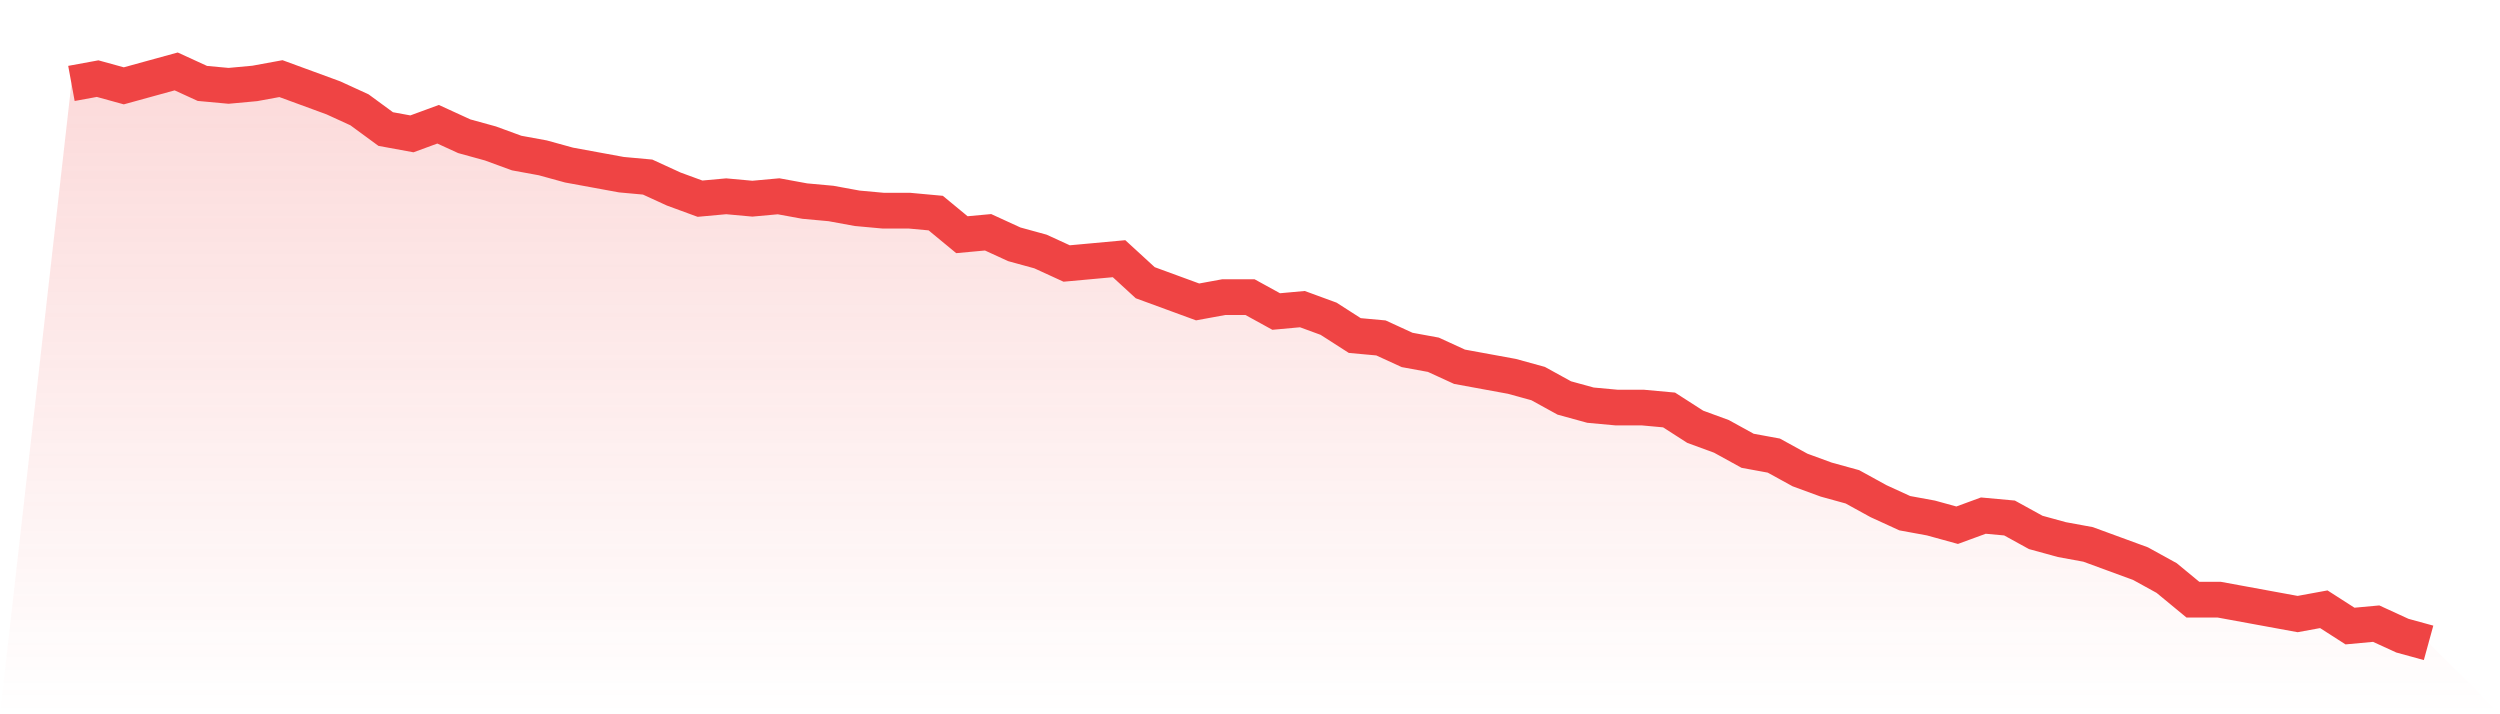
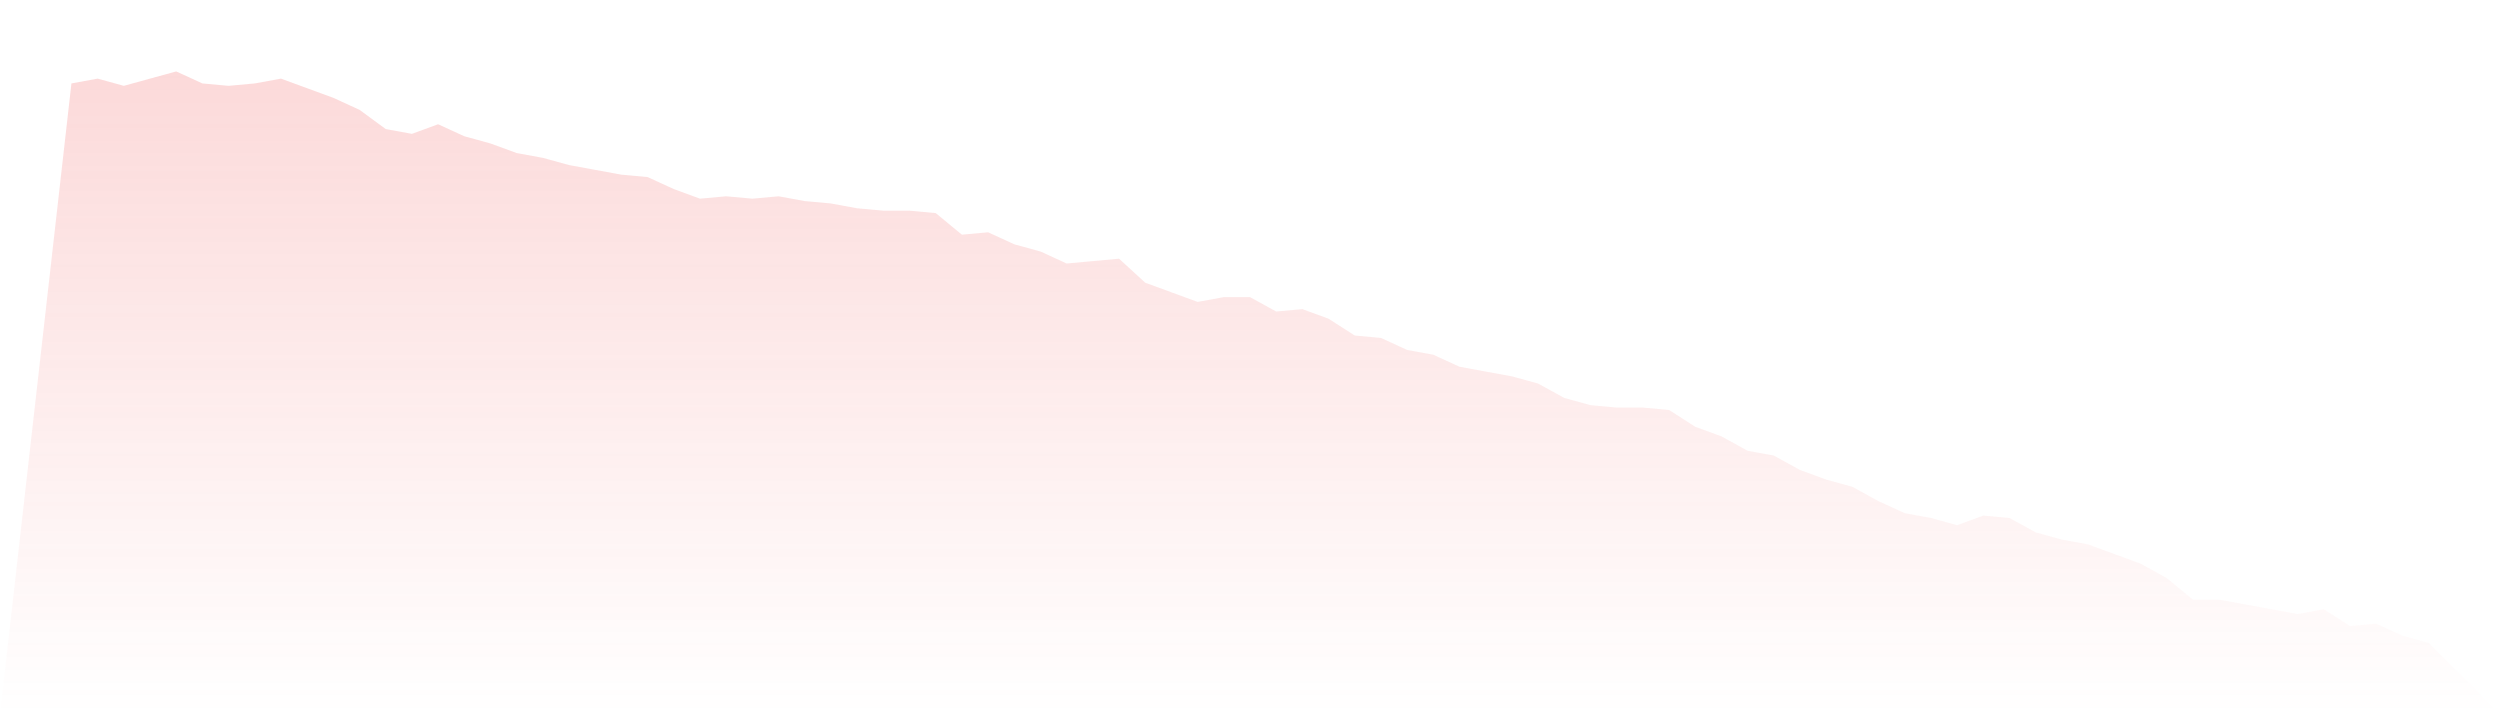
<svg xmlns="http://www.w3.org/2000/svg" viewBox="0 0 140 40">
  <defs>
    <linearGradient id="gradient" x1="0" x2="0" y1="0" y2="1">
      <stop offset="0%" stop-color="#ef4444" stop-opacity="0.2" />
      <stop offset="100%" stop-color="#ef4444" stop-opacity="0" />
    </linearGradient>
  </defs>
-   <path d="M4,4.672 L4,4.672 L5.467,4.403 L6.933,4.807 L8.4,4.403 L9.867,4 L11.333,4.672 L12.8,4.807 L14.267,4.672 L15.733,4.403 L17.2,4.941 L18.667,5.479 L20.133,6.151 L21.6,7.227 L23.067,7.496 L24.533,6.958 L26,7.63 L27.467,8.034 L28.933,8.571 L30.4,8.84 L31.867,9.244 L33.333,9.513 L34.8,9.782 L36.267,9.916 L37.733,10.588 L39.2,11.126 L40.667,10.992 L42.133,11.126 L43.6,10.992 L45.067,11.261 L46.533,11.395 L48,11.664 L49.467,11.798 L50.933,11.798 L52.4,11.933 L53.867,13.143 L55.333,13.008 L56.8,13.681 L58.267,14.084 L59.733,14.756 L61.2,14.622 L62.667,14.487 L64.133,15.832 L65.6,16.37 L67.067,16.908 L68.533,16.639 L70,16.639 L71.467,17.445 L72.933,17.311 L74.4,17.849 L75.867,18.79 L77.333,18.924 L78.8,19.597 L80.267,19.866 L81.733,20.538 L83.2,20.807 L84.667,21.076 L86.133,21.479 L87.6,22.286 L89.067,22.689 L90.533,22.824 L92,22.824 L93.467,22.958 L94.933,23.899 L96.4,24.437 L97.867,25.244 L99.333,25.513 L100.8,26.319 L102.267,26.857 L103.733,27.261 L105.2,28.067 L106.667,28.739 L108.133,29.008 L109.6,29.412 L111.067,28.874 L112.533,29.008 L114,29.815 L115.467,30.218 L116.933,30.487 L118.4,31.025 L119.867,31.563 L121.333,32.37 L122.8,33.58 L124.267,33.58 L125.733,33.849 L127.2,34.118 L128.667,34.387 L130.133,34.118 L131.6,35.059 L133.067,34.924 L134.533,35.597 L136,36 L140,40 L0,40 z" fill="url(#gradient)" />
-   <path d="M4,4.672 L4,4.672 L5.467,4.403 L6.933,4.807 L8.4,4.403 L9.867,4 L11.333,4.672 L12.8,4.807 L14.267,4.672 L15.733,4.403 L17.2,4.941 L18.667,5.479 L20.133,6.151 L21.6,7.227 L23.067,7.496 L24.533,6.958 L26,7.63 L27.467,8.034 L28.933,8.571 L30.4,8.84 L31.867,9.244 L33.333,9.513 L34.8,9.782 L36.267,9.916 L37.733,10.588 L39.2,11.126 L40.667,10.992 L42.133,11.126 L43.6,10.992 L45.067,11.261 L46.533,11.395 L48,11.664 L49.467,11.798 L50.933,11.798 L52.4,11.933 L53.867,13.143 L55.333,13.008 L56.8,13.681 L58.267,14.084 L59.733,14.756 L61.2,14.622 L62.667,14.487 L64.133,15.832 L65.6,16.37 L67.067,16.908 L68.533,16.639 L70,16.639 L71.467,17.445 L72.933,17.311 L74.4,17.849 L75.867,18.79 L77.333,18.924 L78.8,19.597 L80.267,19.866 L81.733,20.538 L83.2,20.807 L84.667,21.076 L86.133,21.479 L87.6,22.286 L89.067,22.689 L90.533,22.824 L92,22.824 L93.467,22.958 L94.933,23.899 L96.4,24.437 L97.867,25.244 L99.333,25.513 L100.8,26.319 L102.267,26.857 L103.733,27.261 L105.2,28.067 L106.667,28.739 L108.133,29.008 L109.6,29.412 L111.067,28.874 L112.533,29.008 L114,29.815 L115.467,30.218 L116.933,30.487 L118.4,31.025 L119.867,31.563 L121.333,32.37 L122.8,33.58 L124.267,33.58 L125.733,33.849 L127.2,34.118 L128.667,34.387 L130.133,34.118 L131.6,35.059 L133.067,34.924 L134.533,35.597 L136,36" fill="none" stroke="#ef4444" stroke-width="2" />
+   <path d="M4,4.672 L4,4.672 L5.467,4.403 L6.933,4.807 L8.4,4.403 L9.867,4 L11.333,4.672 L12.8,4.807 L14.267,4.672 L15.733,4.403 L17.2,4.941 L18.667,5.479 L20.133,6.151 L21.6,7.227 L23.067,7.496 L24.533,6.958 L26,7.63 L27.467,8.034 L28.933,8.571 L30.4,8.84 L31.867,9.244 L33.333,9.513 L34.8,9.782 L36.267,9.916 L37.733,10.588 L39.2,11.126 L40.667,10.992 L42.133,11.126 L43.6,10.992 L45.067,11.261 L46.533,11.395 L48,11.664 L49.467,11.798 L50.933,11.798 L52.4,11.933 L53.867,13.143 L55.333,13.008 L56.8,13.681 L58.267,14.084 L59.733,14.756 L61.2,14.622 L62.667,14.487 L64.133,15.832 L65.6,16.37 L67.067,16.908 L68.533,16.639 L70,16.639 L71.467,17.445 L72.933,17.311 L74.4,17.849 L75.867,18.79 L77.333,18.924 L78.8,19.597 L80.267,19.866 L81.733,20.538 L83.2,20.807 L84.667,21.076 L86.133,21.479 L87.6,22.286 L89.067,22.689 L90.533,22.824 L92,22.824 L93.467,22.958 L94.933,23.899 L96.4,24.437 L97.867,25.244 L99.333,25.513 L100.8,26.319 L102.267,26.857 L103.733,27.261 L105.2,28.067 L106.667,28.739 L108.133,29.008 L109.6,29.412 L111.067,28.874 L112.533,29.008 L114,29.815 L115.467,30.218 L116.933,30.487 L118.4,31.025 L119.867,31.563 L121.333,32.37 L122.8,33.58 L124.267,33.58 L125.733,33.849 L127.2,34.118 L128.667,34.387 L130.133,34.118 L131.6,35.059 L133.067,34.924 L134.533,35.597 L136,36 L140,40 L0,40 " fill="url(#gradient)" />
</svg>